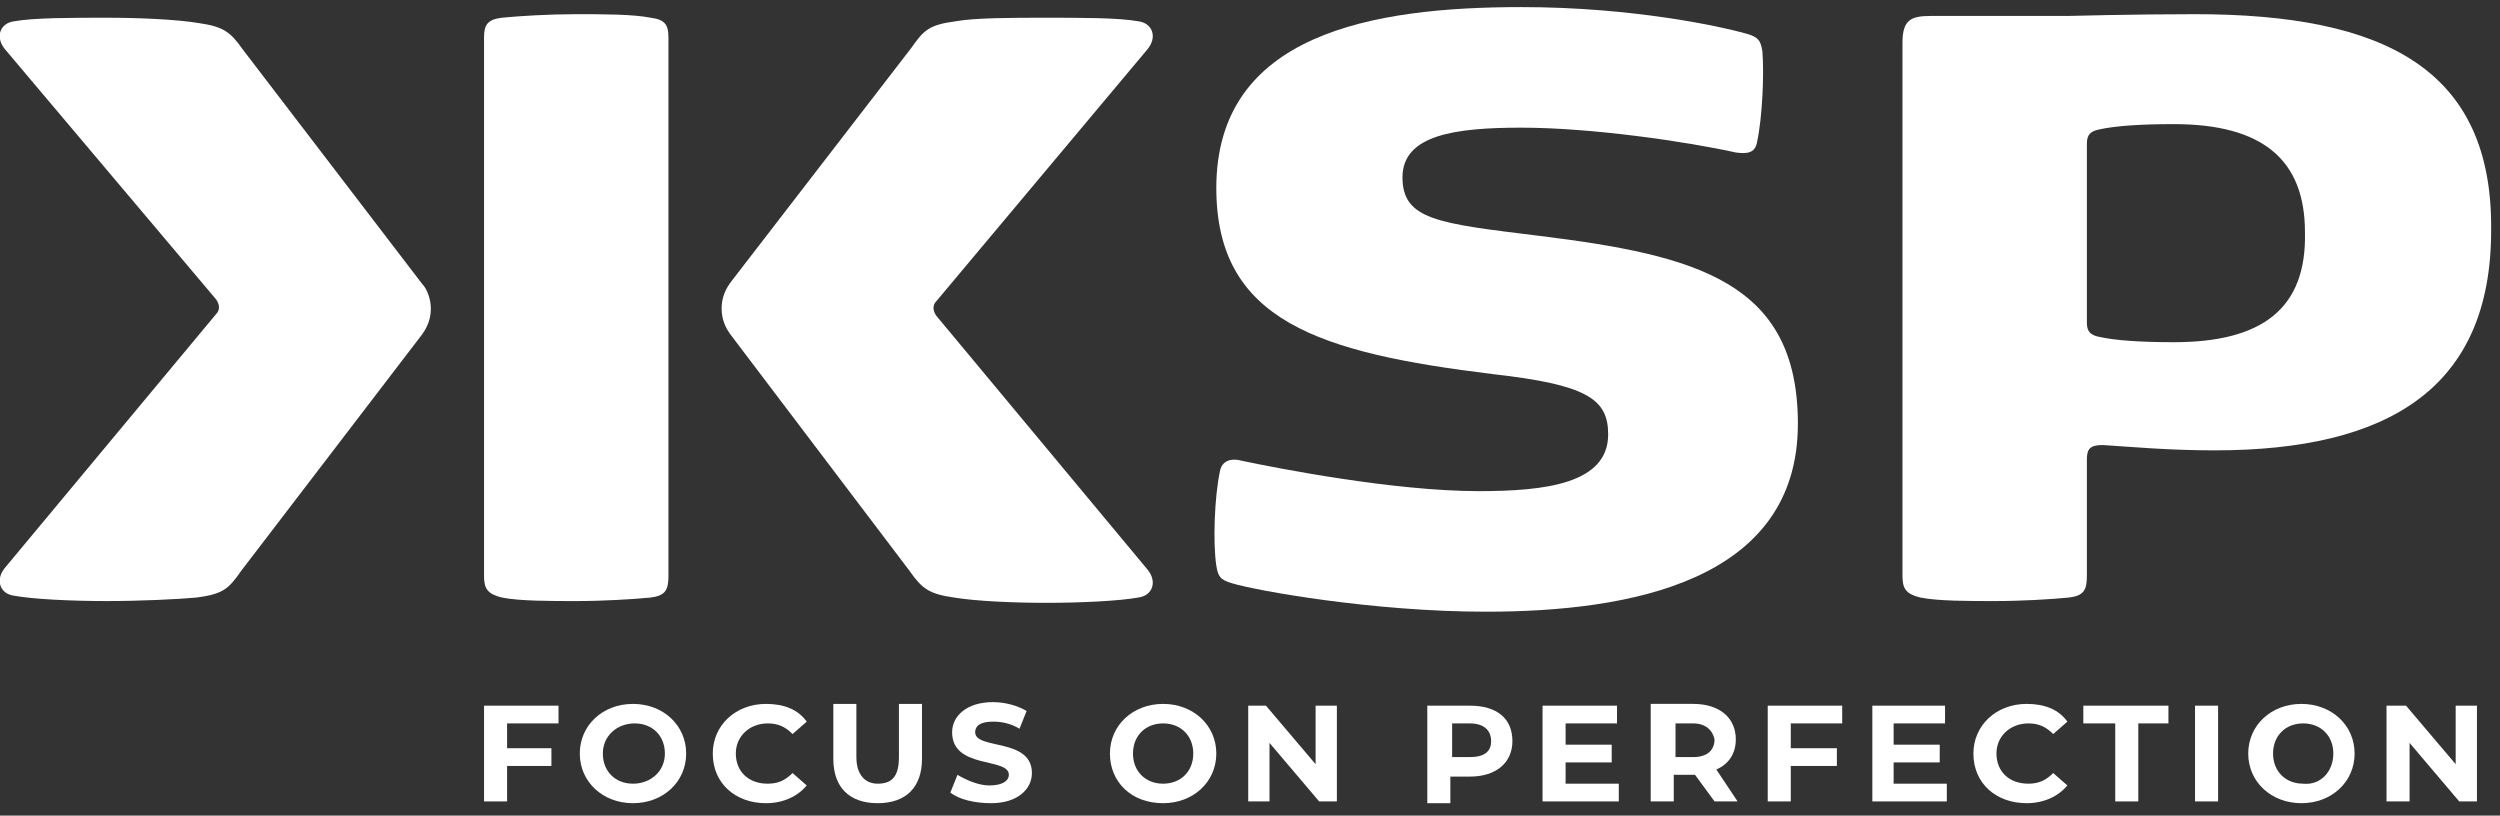
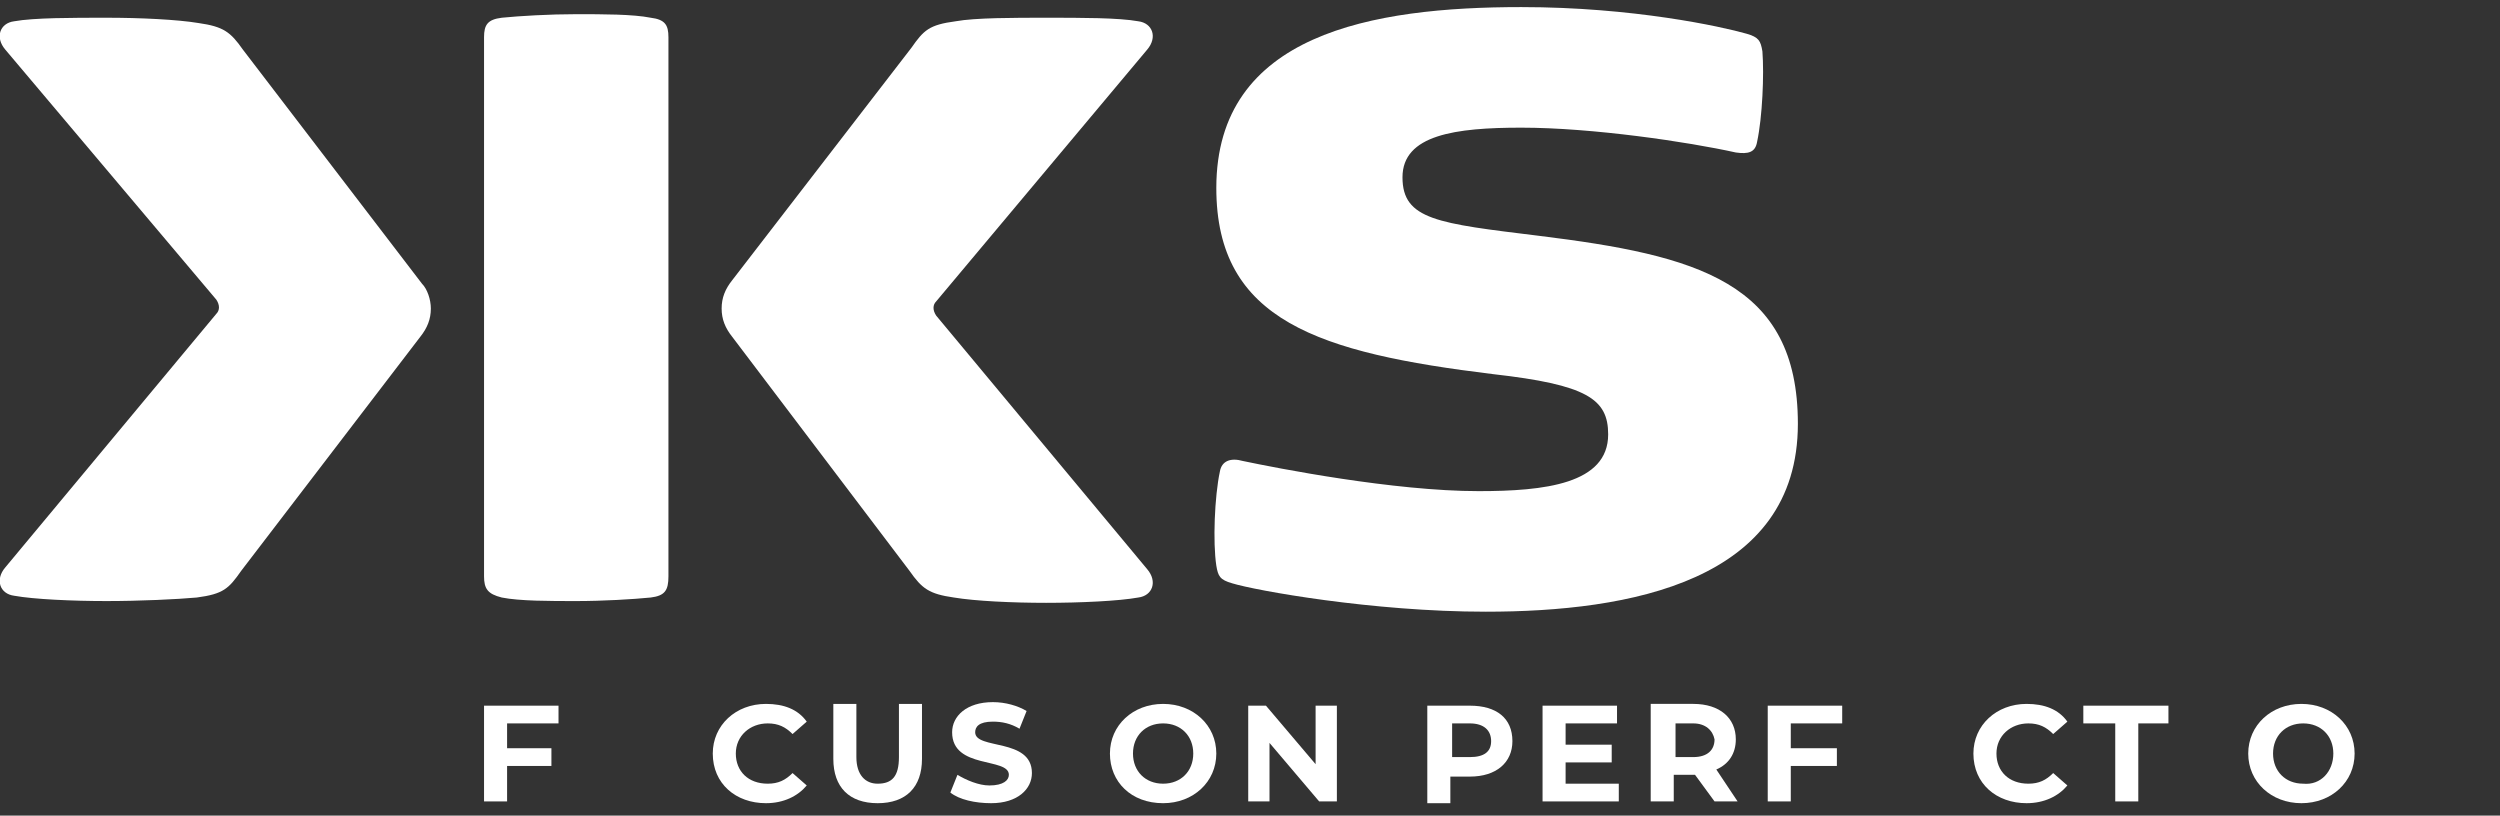
<svg xmlns="http://www.w3.org/2000/svg" version="1.1" id="Laag_1" x="0px" y="0px" viewBox="0 0 141 46" style="enable-background:new 0 0 141 46;" xml:space="preserve">
  <rect x="0" y="0" width="141" height="46" fill="#333333" stroke="none" />
  <style type="text/css">
	.st0{fill-rule:evenodd;clip-rule:evenodd;fill:#FFFFFF;}
</style>
  <desc>Created with Sketch.</desc>
  <g id="Symbols">
    <g id="Sections_x2F_Menu" transform="translate(-174, -12)">
      <g id="Menu" transform="translate(14, 0)">
        <g id="Elements_x2F_Logo-KSP" transform="translate(160, 12)">
          <path id="Fill-1" class="st0" d="M37.7,2.1c0-0.7-0.2-1-1-1.1c-1-0.2-2.7-0.2-4.2-0.2c-1.5,0-3.2,0.1-4.2,0.2      c-0.8,0.1-1,0.4-1,1.1v30.4c0,0.7,0.2,1,1,1.2c1,0.2,2.7,0.2,4.2,0.2c1.5,0,3.2-0.1,4.2-0.2c0.8-0.1,1-0.4,1-1.2V2.1z" />
          <path id="Fill-3" class="st0" d="M86.8,13.3c-5.7-0.7-7.7-0.9-7.7-3.3c0-2.4,3-2.8,6.7-2.8c4,0,9.4,0.8,12.1,1.4      C98.6,8.7,99,8.6,99.1,8c0.3-1.4,0.4-3.8,0.3-5.1c-0.1-0.6-0.2-0.8-0.9-1c-1.4-0.4-6.4-1.5-12.7-1.5c-8.4,0-17.2,1.5-17.2,10.2      c0,7.5,5.8,9.3,15.6,10.5c5.3,0.6,6.5,1.4,6.5,3.4c0,2.8-3.6,3.2-7.3,3.2c-4.8,0-11.4-1.3-13.3-1.7c-0.7-0.2-1.2,0-1.3,0.6      c-0.3,1.4-0.4,4-0.2,5.3c0.1,0.6,0.2,0.8,0.9,1c1.3,0.4,7.9,1.6,14.3,1.6c8.1,0,17.6-1.7,17.6-10.6      C101.4,15.9,95.7,14.4,86.8,13.3" />
-           <path id="Fill-6" class="st0" d="M122.6,19.3c-1.9,0-3.3-0.1-4.2-0.3c-0.5-0.1-0.7-0.3-0.7-0.8V8.1c0-0.5,0.2-0.7,0.7-0.8      c0.9-0.2,2.3-0.3,4.2-0.3c5,0,7.4,2,7.4,6.1C130.1,17.4,127.6,19.3,122.6,19.3 M123.8,0.8c-3.4,0-7.2,0.1-7.2,0.1h-7.7      c-1.1,0-1.6,0.2-1.6,1.5v30.1c0,0.7,0.2,1,1,1.2c1,0.2,2.7,0.2,4.2,0.2c1.5,0,3.2-0.1,4.2-0.2c0.8-0.1,1-0.4,1-1.2v-6.6      c0-0.6,0.2-0.8,0.9-0.8c1.6,0.1,3.7,0.3,6.3,0.3c9.8,0,15.6-3.5,15.6-12.4C140.6,3.9,134.5,0.8,123.8,0.8" />
          <path id="Fill-8" class="st0" d="M40.7,17.4L40.7,17.4c0-0.6,0.2-1.1,0.6-1.6L51.4,2.7c0.7-1,1-1.3,2.5-1.5C55,1,57.2,1,59,1      C61,1,63.1,1,64.2,1.2c0.8,0.1,1.1,0.9,0.5,1.6L52.8,17c-0.2,0.2-0.2,0.5,0,0.8l11.9,14.3c0.6,0.7,0.3,1.5-0.5,1.6      c-1.1,0.2-3.3,0.3-5.2,0.3c-1.9,0-4-0.1-5.2-0.3c-1.4-0.2-1.8-0.5-2.5-1.5L41.3,19C40.9,18.5,40.7,18,40.7,17.4L40.7,17.4z" />
          <path id="Fill-10" class="st0" d="M24.3,17.4L24.3,17.4c0,0.6-0.2,1.1-0.6,1.6L13.6,32.2c-0.7,1-1,1.3-2.5,1.5      C10,33.8,7.9,33.9,6,33.9c-1.9,0-4.1-0.1-5.2-0.3c-0.8-0.1-1.1-0.9-0.5-1.6l11.9-14.3c0.2-0.2,0.2-0.5,0-0.8L0.3,2.8      C-0.3,2.1,0,1.3,0.8,1.2C1.9,1,4.1,1,6,1c1.9,0,4,0.1,5.2,0.3c1.4,0.2,1.8,0.5,2.5,1.5l10.1,13.2C24.1,16.3,24.3,16.9,24.3,17.4      L24.3,17.4z" />
          <polygon id="Fill-13" class="st0" points="28.6,40.8 28.6,42.2 31.1,42.2 31.1,43.2 28.6,43.2 28.6,45.2 27.3,45.2 27.3,39.8       31.5,39.8 31.5,40.8     " />
-           <path id="Fill-15" class="st0" d="M37.5,42.5c0-1-0.7-1.7-1.7-1.7S34,41.5,34,42.5c0,1,0.7,1.7,1.7,1.7S37.5,43.5,37.5,42.5       M32.7,42.5c0-1.6,1.3-2.8,3-2.8c1.7,0,3,1.2,3,2.8c0,1.6-1.3,2.8-3,2.8C34,45.3,32.7,44.1,32.7,42.5" />
          <path id="Fill-18" class="st0" d="M40.2,42.5c0-1.6,1.3-2.8,3-2.8c1,0,1.8,0.3,2.3,1l-0.8,0.7c-0.4-0.4-0.8-0.6-1.4-0.6      c-1,0-1.8,0.7-1.8,1.7c0,1,0.7,1.7,1.8,1.7c0.6,0,1-0.2,1.4-0.6l0.8,0.7c-0.5,0.6-1.3,1-2.3,1C41.5,45.3,40.2,44.2,40.2,42.5" />
          <path id="Fill-21" class="st0" d="M47,42.8v-3.1h1.3v3c0,1,0.5,1.5,1.2,1.5c0.8,0,1.2-0.4,1.2-1.5v-3H52v3.1      c0,1.6-0.9,2.5-2.5,2.5C47.9,45.3,47,44.4,47,42.8" />
          <path id="Fill-24" class="st0" d="M53.6,44.7l0.4-1c0.5,0.3,1.2,0.6,1.8,0.6c0.8,0,1.1-0.3,1.1-0.6c0-1-3.2-0.3-3.2-2.4      c0-0.9,0.8-1.7,2.3-1.7c0.7,0,1.4,0.2,1.9,0.5l-0.4,1c-0.5-0.3-1-0.4-1.5-0.4c-0.8,0-1,0.3-1,0.6c0,1,3.2,0.3,3.2,2.3      c0,0.9-0.8,1.7-2.3,1.7C55,45.3,54.1,45.1,53.6,44.7" />
          <path id="Fill-27" class="st0" d="M67.3,42.5c0-1-0.7-1.7-1.7-1.7s-1.7,0.7-1.7,1.7c0,1,0.7,1.7,1.7,1.7S67.3,43.5,67.3,42.5       M62.6,42.5c0-1.6,1.3-2.8,3-2.8c1.7,0,3,1.2,3,2.8c0,1.6-1.3,2.8-3,2.8C63.8,45.3,62.6,44.1,62.6,42.5" />
          <polygon id="Fill-30" class="st0" points="75.4,39.8 75.4,45.2 74.4,45.2 71.6,41.9 71.6,45.2 70.4,45.2 70.4,39.8 71.4,39.8       74.2,43.1 74.2,39.8     " />
          <path id="Fill-32" class="st0" d="M84.1,41.8c0-0.6-0.4-1-1.2-1h-1v1.9h1C83.7,42.7,84.1,42.4,84.1,41.8 M85.3,41.8      c0,1.2-0.9,2-2.4,2h-1.1v1.5h-1.3v-5.5h2.4C84.4,39.8,85.3,40.5,85.3,41.8" />
          <polygon id="Fill-34" class="st0" points="91.3,44.2 91.3,45.2 87,45.2 87,39.8 91.2,39.8 91.2,40.8 88.3,40.8 88.3,42 90.9,42       90.9,43 88.3,43 88.3,44.2     " />
          <path id="Fill-36" class="st0" d="M95.5,40.8h-1v1.9h1c0.8,0,1.2-0.4,1.2-1C96.6,41.2,96.2,40.8,95.5,40.8L95.5,40.8z       M96.7,45.2l-1.1-1.5h-0.1h-1.1v1.5h-1.3v-5.5h2.4c1.5,0,2.4,0.8,2.4,2c0,0.8-0.4,1.4-1.1,1.7l1.2,1.8H96.7z" />
          <polygon id="Fill-38" class="st0" points="101,40.8 101,42.2 103.6,42.2 103.6,43.2 101,43.2 101,45.2 99.7,45.2 99.7,39.8       103.9,39.8 103.9,40.8     " />
-           <polygon id="Fill-40" class="st0" points="109.8,44.2 109.8,45.2 105.6,45.2 105.6,39.8 109.7,39.8 109.7,40.8 106.8,40.8       106.8,42 109.4,42 109.4,43 106.8,43 106.8,44.2     " />
          <path id="Fill-42" class="st0" d="M111.3,42.5c0-1.6,1.3-2.8,3-2.8c1,0,1.8,0.3,2.3,1l-0.8,0.7c-0.4-0.4-0.8-0.6-1.4-0.6      c-1,0-1.8,0.7-1.8,1.7c0,1,0.7,1.7,1.8,1.7c0.6,0,1-0.2,1.4-0.6l0.8,0.7c-0.5,0.6-1.3,1-2.3,1C112.6,45.3,111.3,44.2,111.3,42.5      " />
          <polygon id="Fill-45" class="st0" points="119.3,40.8 117.5,40.8 117.5,39.8 122.3,39.8 122.3,40.8 120.6,40.8 120.6,45.2       119.3,45.2     " />
-           <polygon id="Fill-47" class="st0" points="123.8,45.2 125.1,45.2 125.1,39.8 123.8,39.8     " />
          <path id="Fill-49" class="st0" d="M131.6,42.5c0-1-0.7-1.7-1.7-1.7c-1,0-1.7,0.7-1.7,1.7c0,1,0.7,1.7,1.7,1.7      C130.9,44.3,131.6,43.5,131.6,42.5 M126.8,42.5c0-1.6,1.3-2.8,3-2.8c1.7,0,3,1.2,3,2.8c0,1.6-1.3,2.8-3,2.8      C128.1,45.3,126.8,44.1,126.8,42.5" />
-           <polygon id="Fill-50" class="st0" points="139.7,39.8 139.7,45.2 138.7,45.2 135.9,41.9 135.9,45.2 134.6,45.2 134.6,39.8       135.7,39.8 138.5,43.1 138.5,39.8     " />
        </g>
      </g>
    </g>
  </g>
</svg>